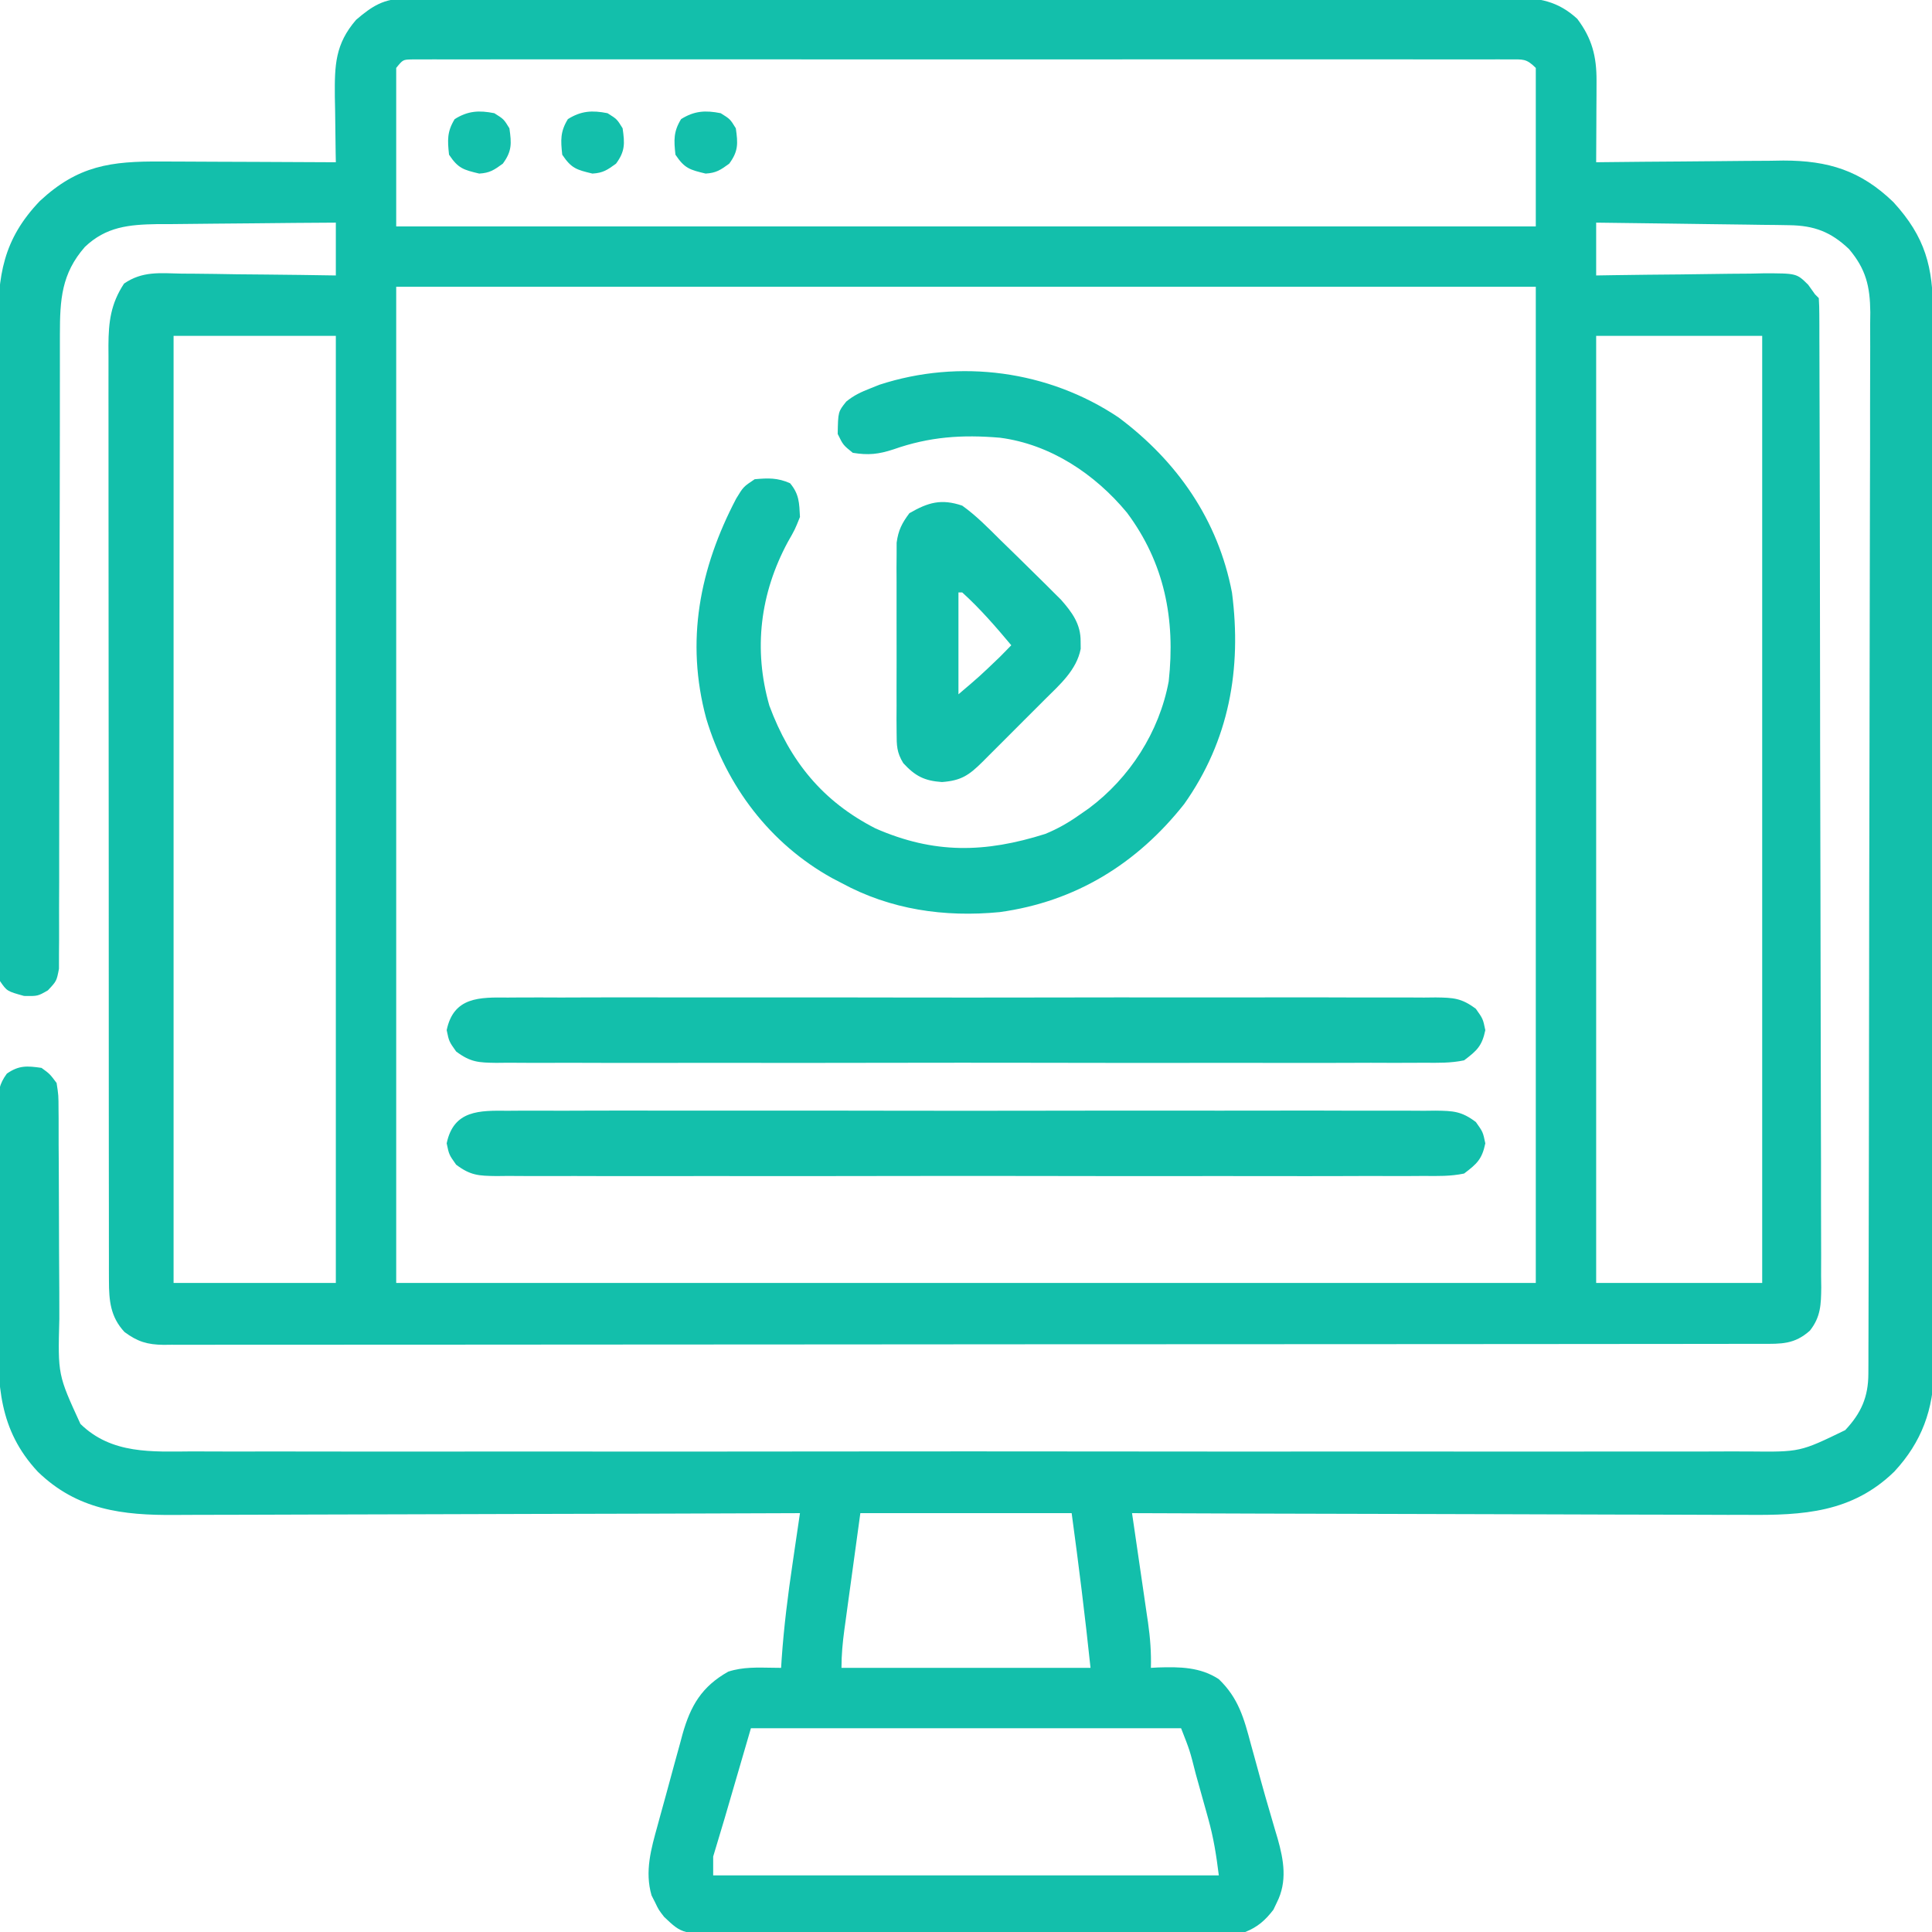
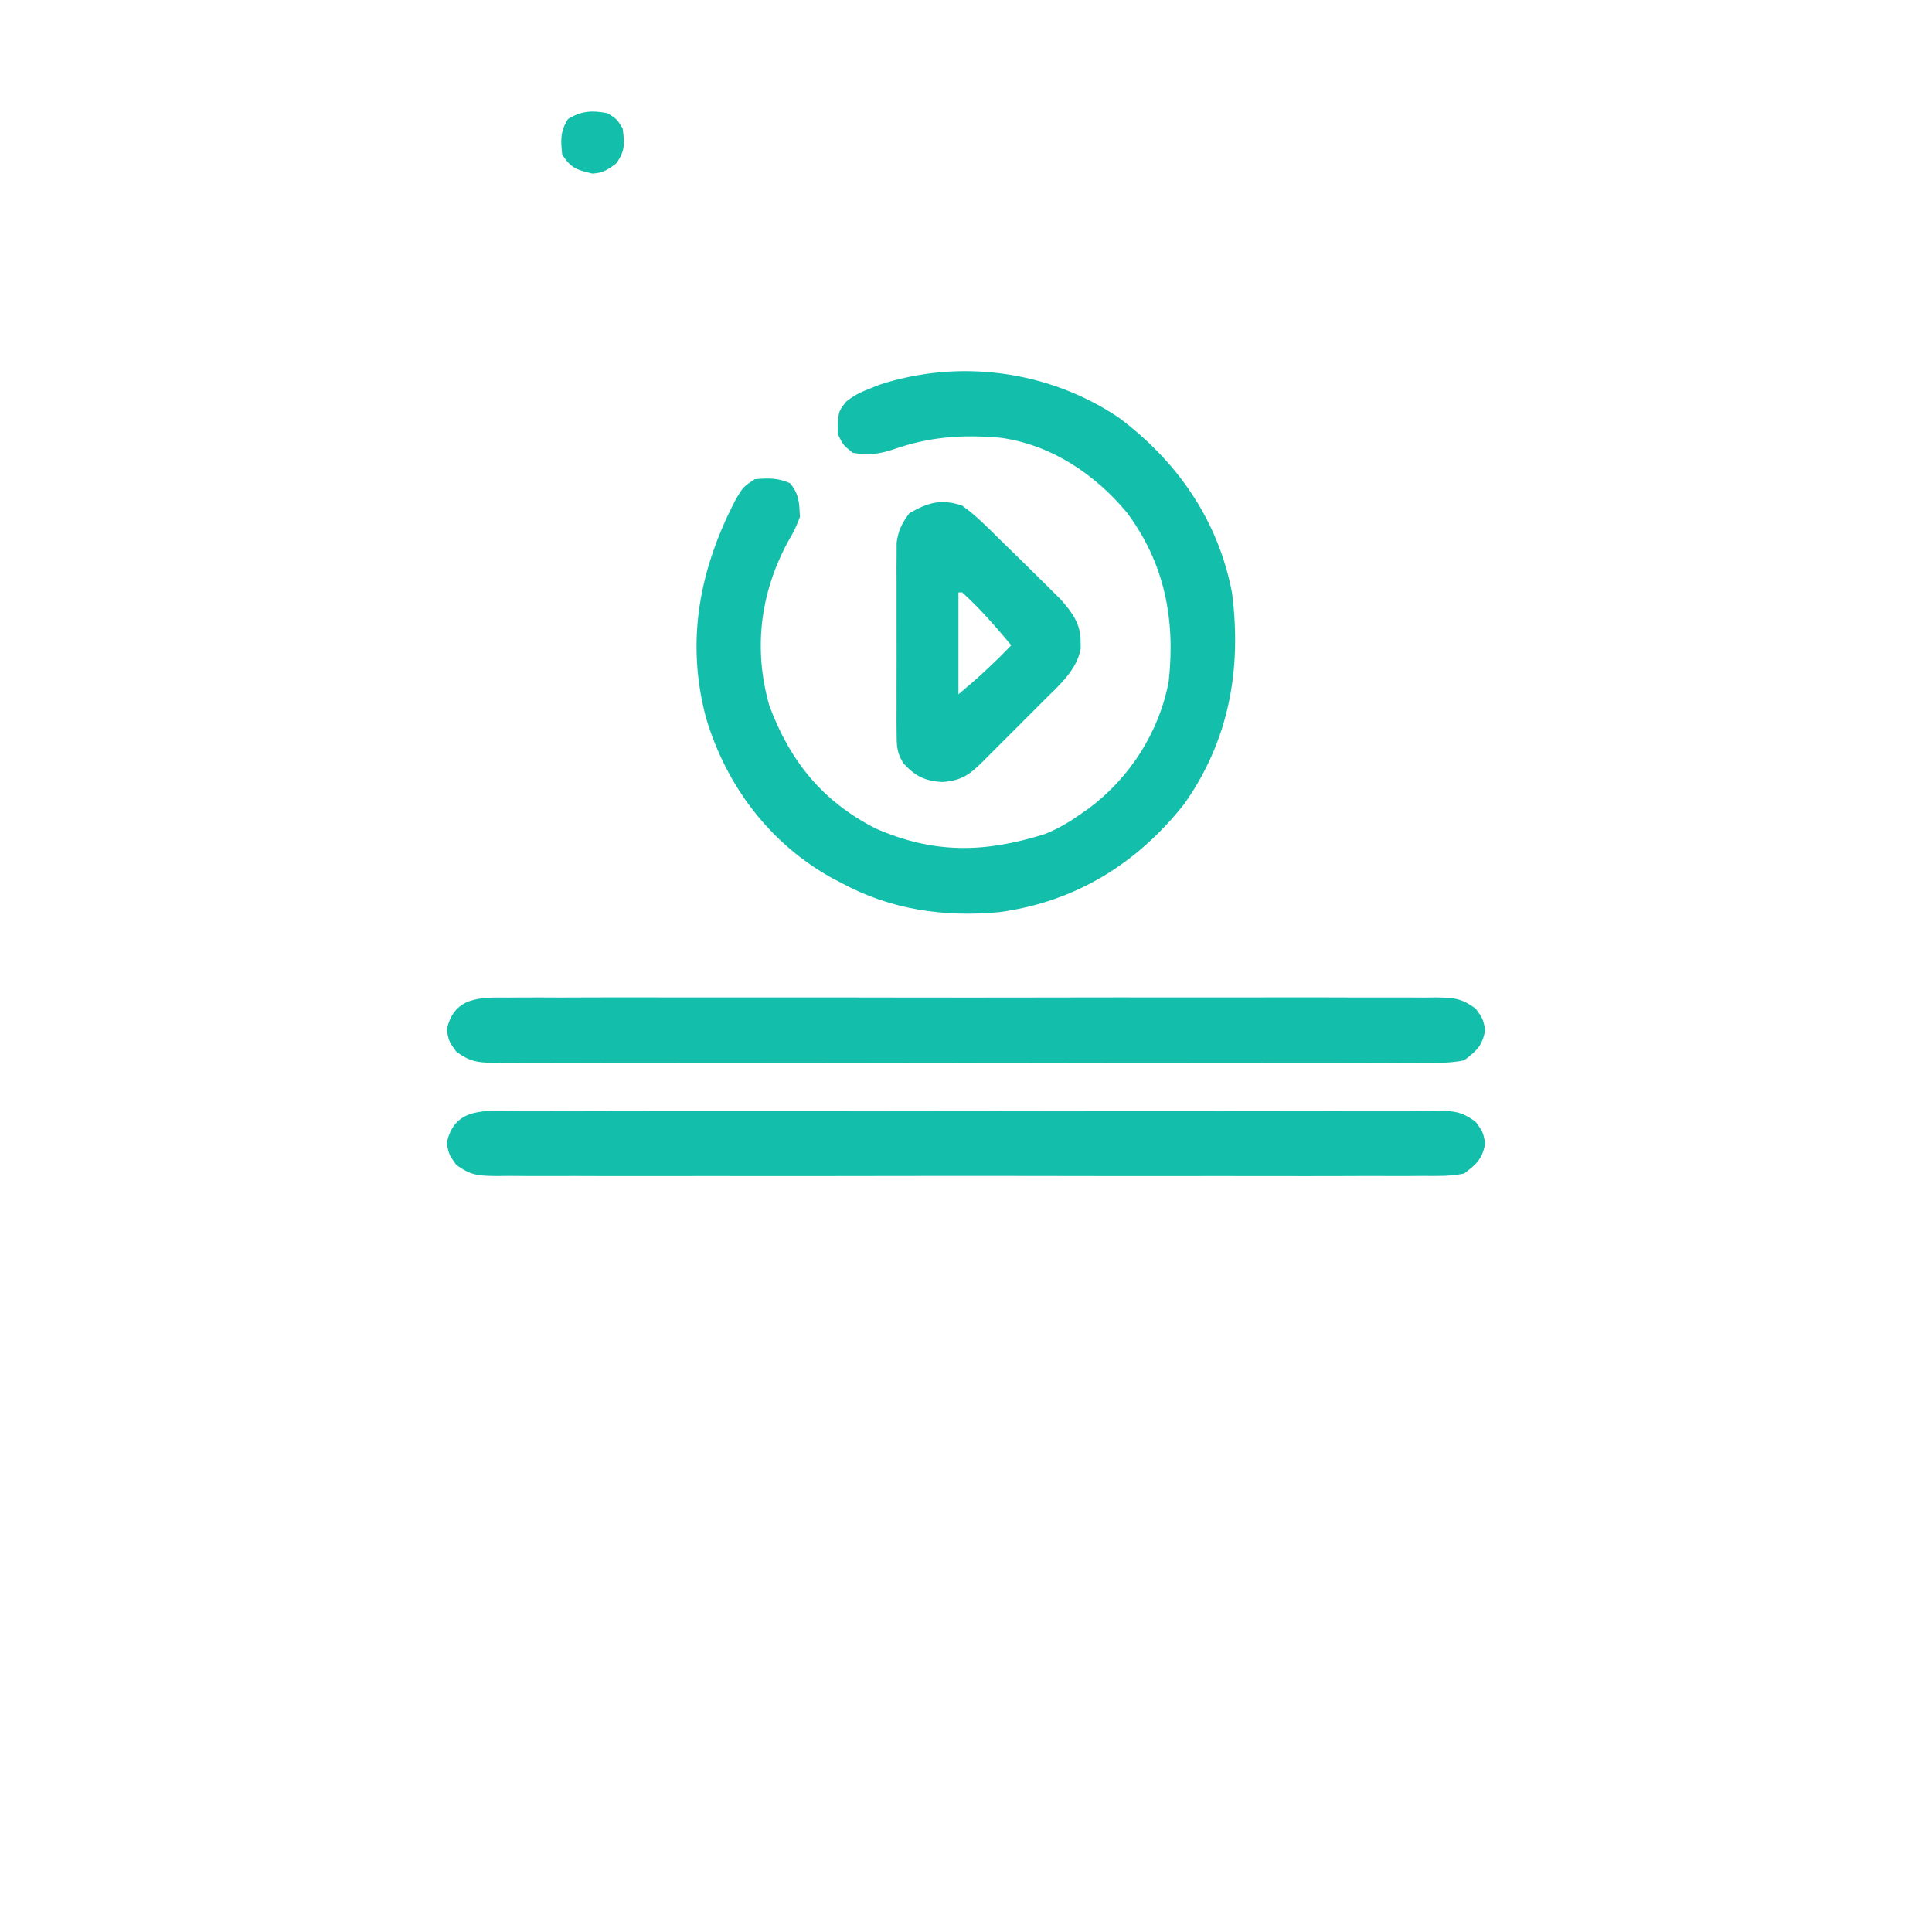
<svg xmlns="http://www.w3.org/2000/svg" width="512" height="512">
-   <path d="M0 0 C1.617 -0.014 1.617 -0.014 3.266 -0.027 C4.445 -0.022 5.623 -0.017 6.837 -0.011 C8.094 -0.017 9.35 -0.023 10.644 -0.03 C14.129 -0.046 17.614 -0.044 21.099 -0.038 C24.859 -0.036 28.618 -0.05 32.378 -0.062 C39.742 -0.084 47.107 -0.088 54.472 -0.086 C60.459 -0.085 66.445 -0.089 72.432 -0.096 C74.156 -0.098 75.88 -0.1 77.604 -0.103 C78.462 -0.104 79.32 -0.105 80.205 -0.106 C96.437 -0.125 112.67 -0.124 128.903 -0.117 C143.751 -0.111 158.599 -0.132 173.446 -0.165 C188.693 -0.199 203.939 -0.214 219.185 -0.209 C227.745 -0.207 236.304 -0.212 244.864 -0.237 C252.151 -0.258 259.439 -0.262 266.727 -0.243 C270.444 -0.234 274.161 -0.233 277.879 -0.253 C281.912 -0.275 285.943 -0.259 289.976 -0.238 C291.733 -0.257 291.733 -0.257 293.526 -0.276 C300.371 -0.202 305.439 0.621 310.597 5.383 C314.513 10.588 315.724 15.385 315.695 21.801 C315.691 23.055 315.688 24.308 315.685 25.6 C315.676 26.91 315.668 28.221 315.659 29.571 C315.654 30.906 315.65 32.241 315.646 33.576 C315.634 36.845 315.618 40.114 315.597 43.383 C316.688 43.37 316.688 43.37 317.801 43.356 C324.699 43.276 331.597 43.215 338.496 43.176 C342.042 43.155 345.587 43.127 349.132 43.081 C353.221 43.029 357.309 43.01 361.398 42.992 C362.653 42.972 363.909 42.951 365.203 42.93 C377.137 42.927 385.734 45.601 394.366 53.946 C402.836 63.201 404.898 71.123 404.864 83.464 C404.869 84.692 404.873 85.919 404.878 87.183 C404.889 90.582 404.89 93.981 404.888 97.38 C404.887 101.049 404.898 104.718 404.908 108.387 C404.924 115.572 404.93 122.758 404.931 129.943 C404.932 135.785 404.936 141.628 404.942 147.47 C404.96 164.04 404.969 180.611 404.968 197.181 C404.968 198.521 404.968 198.521 404.968 199.888 C404.967 200.782 404.967 201.676 404.967 202.597 C404.967 217.085 404.986 231.572 405.014 246.06 C405.043 260.942 405.056 275.825 405.055 290.707 C405.054 299.06 405.059 307.413 405.081 315.765 C405.099 322.878 405.104 329.99 405.09 337.102 C405.083 340.729 405.083 344.355 405.101 347.982 C405.119 351.919 405.107 355.856 405.091 359.794 C405.102 360.932 405.112 362.07 405.123 363.242 C405.031 373.857 401.871 382.555 394.597 390.383 C383.405 401.263 370.415 401.969 355.619 401.837 C353.834 401.836 352.049 401.837 350.264 401.839 C345.453 401.84 340.642 401.817 335.831 401.789 C330.79 401.764 325.749 401.761 320.709 401.757 C311.178 401.744 301.649 401.711 292.118 401.671 C281.262 401.626 270.406 401.604 259.55 401.584 C237.232 401.543 214.915 401.472 192.597 401.383 C192.748 402.412 192.9 403.441 193.056 404.501 C193.619 408.336 194.177 412.171 194.733 416.007 C194.974 417.664 195.217 419.321 195.461 420.977 C195.812 423.364 196.158 425.753 196.503 428.141 C196.613 428.876 196.722 429.61 196.835 430.367 C197.412 434.407 197.709 438.303 197.597 442.383 C198.226 442.348 198.855 442.314 199.503 442.278 C205.219 442.097 210.685 442.149 215.597 445.383 C220.81 450.394 222.269 455.757 224.097 462.633 C224.39 463.692 224.684 464.751 224.986 465.842 C225.581 467.994 226.17 470.147 226.754 472.303 C227.524 475.117 228.329 477.917 229.156 480.715 C229.615 482.292 230.075 483.869 230.534 485.446 C230.746 486.152 230.957 486.858 231.175 487.585 C232.823 493.383 233.786 499.022 230.972 504.571 C230.519 505.52 230.519 505.52 230.058 506.489 C227.89 509.3 225.88 511.074 222.597 512.383 C217.882 512.991 213.171 512.93 208.425 512.901 C206.976 512.906 205.527 512.913 204.077 512.922 C200.152 512.94 196.226 512.933 192.301 512.92 C188.188 512.91 184.074 512.92 179.961 512.926 C173.055 512.933 166.148 512.924 159.241 512.905 C151.263 512.883 143.284 512.89 135.306 512.912 C128.448 512.93 121.591 512.933 114.734 512.922 C110.642 512.916 106.549 512.915 102.457 512.928 C98.609 512.94 94.761 512.932 90.913 512.909 C89.503 512.903 88.093 512.905 86.683 512.914 C73.467 512.989 73.467 512.989 68.597 508.383 C67.136 506.489 67.136 506.489 66.222 504.571 C65.746 503.633 65.746 503.633 65.261 502.676 C63.421 496.322 65.151 490.316 66.863 484.16 C67.215 482.865 67.215 482.865 67.574 481.543 C68.07 479.726 68.571 477.91 69.077 476.095 C69.844 473.329 70.591 470.559 71.335 467.787 C71.822 466.016 72.31 464.244 72.8 462.473 C73.02 461.651 73.24 460.829 73.467 459.982 C75.606 452.417 78.552 447.346 85.597 443.383 C89.519 442.114 93.308 442.3 97.389 442.354 C98.482 442.368 98.482 442.368 99.597 442.383 C99.645 441.617 99.693 440.85 99.743 440.06 C100.336 431.496 101.397 423.06 102.659 414.571 C102.846 413.294 103.032 412.017 103.224 410.701 C103.678 407.595 104.135 404.489 104.597 401.383 C103.675 401.387 102.753 401.39 101.804 401.394 C79.343 401.483 56.882 401.549 34.42 401.59 C23.558 401.611 12.696 401.639 1.834 401.685 C-7.637 401.725 -17.108 401.751 -26.579 401.759 C-31.591 401.765 -36.602 401.777 -41.614 401.806 C-46.338 401.833 -51.063 401.842 -55.787 401.836 C-57.514 401.837 -59.241 401.844 -60.968 401.86 C-74.937 401.979 -86.956 400.539 -97.403 390.383 C-107.767 379.231 -108.007 367.382 -107.934 352.953 C-107.937 351.072 -107.941 349.19 -107.946 347.308 C-107.952 343.383 -107.943 339.458 -107.925 335.533 C-107.902 330.502 -107.915 325.472 -107.939 320.441 C-107.953 316.564 -107.949 312.686 -107.938 308.809 C-107.936 306.953 -107.939 305.098 -107.948 303.242 C-107.958 300.655 -107.943 298.069 -107.921 295.481 C-107.929 294.717 -107.937 293.952 -107.945 293.164 C-107.89 289.707 -107.658 287.731 -105.589 284.908 C-102.383 282.671 -100.216 282.838 -96.403 283.383 C-94.216 284.966 -94.216 284.966 -92.403 287.383 C-91.898 290.644 -91.898 290.644 -91.889 294.563 C-91.882 295.279 -91.875 295.995 -91.867 296.733 C-91.848 299.098 -91.856 301.463 -91.864 303.828 C-91.854 305.48 -91.842 307.132 -91.828 308.784 C-91.796 313.137 -91.785 317.489 -91.781 321.842 C-91.773 328.787 -91.737 335.732 -91.689 342.676 C-91.677 345.09 -91.677 347.504 -91.68 349.918 C-92.071 364.716 -92.071 364.716 -86.087 377.738 C-77.803 385.83 -67.092 385.091 -56.336 385.018 C-54.495 385.024 -52.654 385.032 -50.812 385.042 C-45.769 385.062 -40.726 385.052 -35.683 385.037 C-30.238 385.025 -24.792 385.043 -19.347 385.057 C-8.686 385.079 1.974 385.074 12.635 385.06 C21.3 385.048 29.965 385.047 38.63 385.052 C40.48 385.053 40.48 385.053 42.368 385.055 C44.874 385.056 47.38 385.058 49.886 385.059 C72.711 385.073 95.536 385.059 118.362 385.033 C139.188 385.009 160.014 385.011 180.84 385.035 C204.251 385.062 227.663 385.072 251.074 385.057 C253.571 385.055 256.068 385.054 258.564 385.052 C260.407 385.051 260.407 385.051 262.287 385.05 C270.941 385.046 279.594 385.053 288.248 385.065 C298.795 385.079 309.342 385.075 319.889 385.048 C325.269 385.035 330.65 385.03 336.03 385.046 C340.957 385.061 345.884 385.053 350.812 385.027 C352.592 385.021 354.373 385.024 356.153 385.036 C369.646 385.182 369.646 385.182 381.597 379.383 C385.839 374.872 387.718 370.584 387.734 364.429 C387.739 363.401 387.744 362.372 387.749 361.312 C387.75 360.178 387.75 359.045 387.751 357.877 C387.755 356.675 387.76 355.474 387.764 354.236 C387.775 350.894 387.782 347.553 387.786 344.212 C387.792 340.611 387.804 337.009 387.815 333.408 C387.839 324.708 387.854 316.007 387.867 307.307 C387.87 304.85 387.874 302.392 387.878 299.935 C387.904 284.677 387.926 269.419 387.938 254.162 C387.941 250.627 387.944 247.093 387.947 243.559 C387.948 242.241 387.948 242.241 387.949 240.897 C387.962 226.666 387.995 212.436 388.037 198.205 C388.079 183.596 388.103 168.988 388.108 154.379 C388.111 146.176 388.123 137.973 388.156 129.77 C388.184 122.784 388.195 115.798 388.184 108.812 C388.179 105.249 388.182 101.686 388.206 98.122 C388.233 94.256 388.221 90.391 388.205 86.524 C388.219 85.402 388.233 84.279 388.247 83.123 C388.177 76.256 387.085 71.685 382.597 66.383 C377.8 61.826 373.369 60.152 366.797 60.064 C365.656 60.044 364.515 60.025 363.34 60.004 C361.508 59.987 361.508 59.987 359.64 59.969 C358.382 59.95 357.124 59.93 355.828 59.91 C352.495 59.861 349.163 59.819 345.831 59.782 C342.425 59.742 339.02 59.691 335.615 59.641 C328.942 59.545 322.27 59.461 315.597 59.383 C315.597 64.003 315.597 68.623 315.597 73.383 C317.176 73.357 318.756 73.331 320.383 73.304 C326.244 73.213 332.105 73.156 337.966 73.108 C340.503 73.083 343.039 73.049 345.576 73.006 C349.222 72.945 352.868 72.917 356.515 72.895 C357.648 72.869 358.782 72.843 359.95 72.817 C368.723 72.814 368.723 72.814 371.79 75.851 C372.684 77.104 372.684 77.104 373.597 78.383 C373.927 78.713 374.257 79.043 374.597 79.383 C374.698 80.821 374.73 82.264 374.734 83.706 C374.742 85.114 374.742 85.114 374.749 86.551 C374.75 87.595 374.75 88.638 374.751 89.713 C374.755 90.812 374.76 91.912 374.764 93.044 C374.778 96.758 374.784 100.472 374.79 104.187 C374.798 106.837 374.806 109.488 374.815 112.138 C374.839 120.115 374.854 128.093 374.867 136.07 C374.87 138.323 374.874 140.575 374.878 142.827 C374.904 156.807 374.926 170.786 374.938 184.765 C374.941 188.005 374.944 191.245 374.947 194.485 C374.948 195.291 374.949 196.096 374.949 196.926 C374.962 209.971 374.995 223.016 375.037 236.062 C375.079 249.448 375.103 262.834 375.108 276.22 C375.111 283.739 375.123 291.258 375.156 298.776 C375.184 305.18 375.195 311.584 375.184 317.987 C375.179 321.255 375.184 324.522 375.206 327.79 C375.229 331.333 375.221 334.875 375.205 338.418 C375.219 339.45 375.233 340.483 375.247 341.547 C375.197 346.075 375.119 349.365 372.246 353.006 C368.156 356.676 364.653 356.528 359.433 356.515 C358.695 356.517 357.956 356.519 357.196 356.521 C354.703 356.526 352.21 356.525 349.718 356.524 C347.92 356.526 346.123 356.529 344.325 356.533 C339.371 356.541 334.416 356.542 329.461 356.543 C324.124 356.545 318.786 356.553 313.449 356.559 C301.771 356.573 290.094 356.579 278.416 356.583 C271.129 356.586 263.843 356.59 256.556 356.595 C236.393 356.607 216.23 356.617 196.068 356.621 C194.131 356.621 194.131 356.621 192.155 356.621 C190.214 356.622 190.214 356.622 188.234 356.622 C185.611 356.622 182.989 356.623 180.366 356.623 C178.415 356.624 178.415 356.624 176.424 356.624 C155.334 356.628 134.243 356.645 113.153 356.669 C91.517 356.692 69.88 356.705 48.244 356.706 C36.089 356.707 23.934 356.713 11.779 356.731 C1.432 356.746 -8.916 356.751 -19.264 356.743 C-24.547 356.739 -29.829 356.74 -35.112 356.754 C-39.944 356.767 -44.776 356.766 -49.608 356.754 C-51.36 356.752 -53.112 356.755 -54.863 356.763 C-57.238 356.774 -59.612 356.767 -61.987 356.755 C-63.015 356.766 -63.015 356.766 -64.064 356.778 C-68.347 356.731 -70.966 355.936 -74.403 353.383 C-78.153 349.365 -78.527 345.054 -78.532 339.724 C-78.535 338.812 -78.538 337.9 -78.541 336.961 C-78.54 335.968 -78.538 334.975 -78.537 333.952 C-78.539 332.89 -78.541 331.828 -78.544 330.734 C-78.55 327.171 -78.549 323.607 -78.548 320.044 C-78.551 317.491 -78.555 314.938 -78.558 312.386 C-78.566 306.169 -78.57 299.952 -78.57 293.735 C-78.571 288.681 -78.573 283.628 -78.576 278.575 C-78.585 264.247 -78.589 249.919 -78.588 235.592 C-78.588 234.819 -78.588 234.047 -78.588 233.252 C-78.588 232.478 -78.588 231.705 -78.588 230.909 C-78.588 218.374 -78.597 205.84 -78.611 193.306 C-78.626 180.435 -78.633 167.564 -78.632 154.693 C-78.632 147.467 -78.634 140.241 -78.645 133.016 C-78.655 126.222 -78.655 119.428 -78.648 112.635 C-78.647 110.139 -78.649 107.644 -78.655 105.149 C-78.663 101.746 -78.658 98.344 -78.65 94.942 C-78.655 93.951 -78.661 92.96 -78.666 91.939 C-78.634 85.672 -78.057 80.899 -74.533 75.539 C-69.683 72.198 -65.071 72.764 -59.321 72.895 C-58.152 72.902 -56.982 72.909 -55.778 72.916 C-52.048 72.944 -48.32 73.007 -44.591 73.071 C-42.06 73.096 -39.529 73.119 -36.999 73.139 C-30.8 73.194 -24.602 73.28 -18.403 73.383 C-18.403 68.763 -18.403 64.143 -18.403 59.383 C-25.697 59.424 -32.991 59.481 -40.284 59.567 C-43.672 59.606 -47.059 59.639 -50.446 59.654 C-54.349 59.676 -58.251 59.722 -62.153 59.774 C-63.961 59.776 -63.961 59.776 -65.806 59.777 C-73.227 59.906 -79.296 60.459 -84.917 65.83 C-91.116 72.905 -91.528 79.806 -91.528 88.994 C-91.529 89.728 -91.53 90.462 -91.532 91.218 C-91.536 93.661 -91.532 96.103 -91.529 98.546 C-91.53 100.304 -91.532 102.062 -91.535 103.82 C-91.539 107.597 -91.541 111.374 -91.541 115.151 C-91.542 121.122 -91.555 127.092 -91.571 133.063 C-91.573 134.072 -91.576 135.08 -91.579 136.119 C-91.584 138.181 -91.589 140.242 -91.594 142.304 C-91.629 156.199 -91.656 170.094 -91.654 183.989 C-91.652 193.371 -91.668 202.753 -91.704 212.135 C-91.723 217.098 -91.732 222.061 -91.72 227.024 C-91.708 231.687 -91.72 236.35 -91.749 241.013 C-91.756 242.725 -91.754 244.438 -91.743 246.15 C-91.729 248.486 -91.746 250.819 -91.771 253.154 C-91.772 254.461 -91.773 255.768 -91.775 257.115 C-92.403 260.383 -92.403 260.383 -94.716 262.839 C-97.403 264.383 -97.403 264.383 -101.028 264.321 C-105.559 263.062 -105.559 263.062 -107.403 260.383 C-107.7 257.813 -107.812 255.485 -107.791 252.914 C-107.796 252.147 -107.801 251.38 -107.807 250.589 C-107.821 248.01 -107.814 245.431 -107.807 242.852 C-107.813 241.005 -107.82 239.159 -107.828 237.313 C-107.846 232.29 -107.845 227.267 -107.839 222.244 C-107.836 218.049 -107.842 213.855 -107.848 209.66 C-107.862 199.759 -107.86 189.858 -107.849 179.957 C-107.838 169.752 -107.852 159.547 -107.878 149.343 C-107.901 140.578 -107.907 131.814 -107.901 123.049 C-107.898 117.816 -107.9 112.584 -107.918 107.351 C-107.933 102.423 -107.929 97.496 -107.91 92.569 C-107.907 90.766 -107.91 88.962 -107.92 87.159 C-107.994 73.46 -106.621 63.867 -96.837 53.649 C-86.731 44.241 -78.026 43.079 -64.594 43.188 C-63.259 43.192 -61.924 43.194 -60.589 43.196 C-57.095 43.204 -53.602 43.224 -50.109 43.246 C-46.536 43.266 -42.962 43.275 -39.389 43.285 C-32.394 43.307 -25.398 43.341 -18.403 43.383 C-18.419 42.572 -18.434 41.76 -18.451 40.924 C-18.513 37.223 -18.552 33.522 -18.591 29.821 C-18.616 28.544 -18.641 27.267 -18.667 25.951 C-18.731 17.655 -18.599 12.083 -13.028 5.633 C-8.765 1.979 -5.692 0.01 0 0 Z M-2.403 18.383 C-2.403 32.243 -2.403 46.103 -2.403 60.383 C97.257 60.383 196.917 60.383 299.597 60.383 C299.597 46.523 299.597 32.663 299.597 18.383 C297.064 15.85 296.211 16.133 292.702 16.131 C291.662 16.126 290.621 16.121 289.549 16.116 C288.396 16.12 287.244 16.125 286.057 16.129 C284.231 16.124 284.231 16.124 282.368 16.12 C278.979 16.113 275.59 16.115 272.2 16.122 C268.549 16.126 264.898 16.119 261.247 16.114 C254.091 16.105 246.934 16.107 239.777 16.113 C233.963 16.117 228.149 16.118 222.335 16.115 C221.509 16.115 220.682 16.115 219.831 16.115 C218.153 16.114 216.475 16.113 214.797 16.113 C199.045 16.107 183.293 16.113 167.541 16.124 C154.013 16.133 140.485 16.132 126.957 16.122 C111.263 16.112 95.57 16.107 79.876 16.114 C78.203 16.114 76.531 16.115 74.859 16.115 C74.036 16.116 73.213 16.116 72.366 16.116 C66.556 16.118 60.746 16.115 54.936 16.111 C47.859 16.105 40.783 16.106 33.706 16.117 C30.093 16.122 26.48 16.124 22.866 16.118 C18.957 16.111 15.047 16.119 11.137 16.129 C9.985 16.125 8.833 16.12 7.645 16.116 C6.605 16.121 5.564 16.126 4.491 16.131 C3.136 16.132 3.136 16.132 1.754 16.132 C-0.615 16.182 -0.615 16.182 -2.403 18.383 Z M-2.403 76.383 C-2.403 163.503 -2.403 250.623 -2.403 340.383 C97.257 340.383 196.917 340.383 299.597 340.383 C299.597 253.263 299.597 166.143 299.597 76.383 C199.937 76.383 100.277 76.383 -2.403 76.383 Z M-61.403 89.383 C-61.403 172.213 -61.403 255.043 -61.403 340.383 C-47.213 340.383 -33.023 340.383 -18.403 340.383 C-18.403 257.553 -18.403 174.723 -18.403 89.383 C-32.593 89.383 -46.783 89.383 -61.403 89.383 Z M315.597 89.383 C315.597 172.213 315.597 255.043 315.597 340.383 C330.117 340.383 344.637 340.383 359.597 340.383 C359.597 257.553 359.597 174.723 359.597 89.383 C345.077 89.383 330.557 89.383 315.597 89.383 Z M120.597 401.383 C119.772 407.406 118.947 413.428 118.097 419.633 C117.705 422.476 117.705 422.476 117.306 425.376 C117.101 426.884 116.896 428.391 116.691 429.899 C116.583 430.677 116.475 431.456 116.364 432.258 C115.901 435.679 115.597 438.923 115.597 442.383 C137.377 442.383 159.157 442.383 181.597 442.383 C180.156 428.691 178.457 415.025 176.597 401.383 C158.117 401.383 139.637 401.383 120.597 401.383 Z M91.597 458.383 C89.287 466.303 86.977 474.223 84.597 482.383 C83.607 485.683 82.617 488.983 81.597 492.383 C81.597 494.033 81.597 495.683 81.597 497.383 C125.817 497.383 170.037 497.383 215.597 497.383 C214.92 491.967 214.221 487.479 212.784 482.328 C212.611 481.701 212.437 481.073 212.258 480.427 C211.894 479.117 211.528 477.808 211.158 476.499 C210.593 474.493 210.036 472.485 209.48 470.477 C207.918 464.29 207.918 464.29 205.597 458.383 C167.977 458.383 130.357 458.383 91.597 458.383 Z " fill="#13BFAB" transform="translate(107.403,-0.383)" />
  <path d="M0 0 C15.564 11.613 26.406 27.219 30.066 46.445 C32.677 66.65 29.315 85.605 17.402 102.445 C4.921 118.24 -11.375 128.331 -31.512 131.094 C-46.131 132.505 -60.451 130.449 -73.426 123.375 C-74.667 122.729 -74.667 122.729 -75.934 122.07 C-92.366 112.953 -103.896 97.716 -109.265 79.795 C-114.817 59.251 -111.025 40.027 -101.328 21.508 C-99.426 18.375 -99.426 18.375 -96.426 16.375 C-92.876 16.052 -90.329 15.971 -87.051 17.438 C-84.63 20.324 -84.617 22.648 -84.426 26.375 C-85.754 29.699 -85.754 29.699 -87.676 33.062 C-94.969 46.637 -96.825 61.399 -92.535 76.395 C-87.057 91.113 -78.445 101.745 -64.398 108.922 C-48.862 115.72 -35.399 115.424 -19.426 110.375 C-16.138 109.026 -13.327 107.42 -10.426 105.375 C-9.596 104.799 -8.765 104.223 -7.91 103.629 C2.953 95.547 10.794 83.375 13.293 69.941 C15.093 53.518 12.209 38.605 2.23 25.234 C-6.229 15.012 -18.055 7.11 -31.426 5.375 C-41.455 4.523 -50.086 5.1 -59.648 8.465 C-63.61 9.763 -66.302 10.05 -70.426 9.375 C-72.988 7.312 -72.988 7.312 -74.426 4.375 C-74.324 -1.505 -74.324 -1.505 -72.156 -4.207 C-70.128 -5.869 -68.242 -6.731 -65.801 -7.688 C-65.004 -8.008 -64.207 -8.329 -63.387 -8.66 C-42.121 -15.59 -18.579 -12.446 0 0 Z " fill="#13BFAB" transform="translate(296.426,110.625)" />
  <path d="M0 0 C1.618 -0.012 1.618 -0.012 3.269 -0.024 C6.891 -0.044 10.511 -0.028 14.133 -0.012 C16.726 -0.019 19.32 -0.028 21.913 -0.039 C28.23 -0.061 34.547 -0.056 40.864 -0.042 C45.998 -0.03 51.132 -0.029 56.266 -0.034 C56.996 -0.035 57.727 -0.036 58.48 -0.036 C59.964 -0.038 61.448 -0.04 62.932 -0.041 C76.85 -0.056 90.768 -0.039 104.685 -0.012 C116.628 0.01 128.571 0.006 140.514 -0.017 C154.382 -0.044 168.25 -0.054 182.118 -0.039 C183.597 -0.037 185.075 -0.036 186.554 -0.034 C187.282 -0.033 188.009 -0.033 188.759 -0.032 C193.887 -0.028 199.015 -0.035 204.142 -0.047 C211.044 -0.062 217.945 -0.051 224.846 -0.022 C227.382 -0.015 229.918 -0.017 232.454 -0.028 C235.91 -0.042 239.364 -0.025 242.82 0 C244.334 -0.017 244.334 -0.017 245.878 -0.034 C250.547 0.032 252.711 0.108 256.533 2.987 C258.41 5.635 258.41 5.635 259.035 8.635 C258.163 12.821 256.829 14.06 253.41 16.635 C249.883 17.377 246.413 17.31 242.82 17.27 C241.202 17.282 241.202 17.282 239.551 17.293 C235.929 17.313 232.309 17.298 228.687 17.282 C226.094 17.289 223.5 17.298 220.907 17.308 C214.589 17.331 208.273 17.326 201.956 17.311 C196.822 17.3 191.688 17.299 186.554 17.304 C185.824 17.305 185.093 17.306 184.34 17.306 C182.856 17.308 181.372 17.31 179.888 17.311 C165.97 17.325 152.052 17.309 138.134 17.282 C126.191 17.26 114.249 17.264 102.305 17.287 C88.437 17.314 74.57 17.324 60.702 17.309 C59.223 17.307 57.744 17.306 56.266 17.304 C55.538 17.303 54.811 17.302 54.061 17.302 C48.933 17.297 43.805 17.305 38.677 17.316 C31.776 17.332 24.875 17.321 17.974 17.292 C15.438 17.285 12.902 17.287 10.366 17.298 C6.91 17.312 3.456 17.295 0 17.27 C-1.009 17.281 -2.018 17.292 -3.058 17.304 C-7.727 17.238 -9.891 17.162 -13.713 14.283 C-15.59 11.635 -15.59 11.635 -16.215 8.635 C-14.372 -0.214 -7.496 -0.083 0 0 Z " fill="#13BFAB" transform="translate(134.59,294.365)" />
  <path d="M0 0 C1.618 -0.012 1.618 -0.012 3.269 -0.024 C6.891 -0.044 10.511 -0.028 14.133 -0.012 C16.726 -0.019 19.32 -0.028 21.913 -0.039 C28.23 -0.061 34.547 -0.056 40.864 -0.042 C45.998 -0.03 51.132 -0.029 56.266 -0.034 C56.996 -0.035 57.727 -0.036 58.48 -0.036 C59.964 -0.038 61.448 -0.04 62.932 -0.041 C76.85 -0.056 90.768 -0.039 104.685 -0.012 C116.628 0.01 128.571 0.006 140.514 -0.017 C154.382 -0.044 168.25 -0.054 182.118 -0.039 C183.597 -0.037 185.075 -0.036 186.554 -0.034 C187.282 -0.033 188.009 -0.033 188.759 -0.032 C193.887 -0.028 199.015 -0.035 204.142 -0.047 C211.044 -0.062 217.945 -0.051 224.846 -0.022 C227.382 -0.015 229.918 -0.017 232.454 -0.028 C235.91 -0.042 239.364 -0.025 242.82 0 C244.334 -0.017 244.334 -0.017 245.878 -0.034 C250.547 0.032 252.711 0.108 256.533 2.987 C258.41 5.635 258.41 5.635 259.035 8.635 C258.163 12.821 256.829 14.06 253.41 16.635 C249.883 17.377 246.413 17.31 242.82 17.27 C241.202 17.282 241.202 17.282 239.551 17.293 C235.929 17.313 232.309 17.298 228.687 17.282 C226.094 17.289 223.5 17.298 220.907 17.308 C214.589 17.331 208.273 17.326 201.956 17.311 C196.822 17.3 191.688 17.299 186.554 17.304 C185.824 17.305 185.093 17.306 184.34 17.306 C182.856 17.308 181.372 17.31 179.888 17.311 C165.97 17.325 152.052 17.309 138.134 17.282 C126.191 17.26 114.249 17.264 102.305 17.287 C88.437 17.314 74.57 17.324 60.702 17.309 C59.223 17.307 57.744 17.306 56.266 17.304 C55.538 17.303 54.811 17.302 54.061 17.302 C48.933 17.297 43.805 17.305 38.677 17.316 C31.776 17.332 24.875 17.321 17.974 17.292 C15.438 17.285 12.902 17.287 10.366 17.298 C6.91 17.312 3.456 17.295 0 17.27 C-1.009 17.281 -2.018 17.292 -3.058 17.304 C-7.727 17.238 -9.891 17.162 -13.713 14.283 C-15.59 11.635 -15.59 11.635 -16.215 8.635 C-14.372 -0.214 -7.496 -0.083 0 0 Z " fill="#13BFAB" transform="translate(134.59,264.365)" />
  <path d="M0 0 C3.681 2.626 6.802 5.821 10 9 C11.513 10.476 13.026 11.951 14.539 13.426 C16.173 15.032 17.806 16.64 19.438 18.25 C20.231 19.03 21.025 19.811 21.843 20.615 C22.595 21.366 23.347 22.117 24.121 22.891 C24.796 23.561 25.471 24.232 26.166 24.923 C29.129 28.279 31.43 31.419 31.375 36 C31.387 36.959 31.387 36.959 31.398 37.938 C30.307 43.59 25.826 47.468 21.906 51.359 C21.318 51.949 20.73 52.539 20.125 53.147 C18.886 54.386 17.646 55.623 16.403 56.858 C14.499 58.751 12.607 60.654 10.715 62.559 C9.508 63.764 8.301 64.968 7.094 66.172 C6.245 67.026 6.245 67.026 5.38 67.898 C1.782 71.453 -0.264 72.871 -5.375 73.25 C-10.039 72.928 -12.464 71.661 -15.616 68.253 C-17.372 65.394 -17.38 63.552 -17.388 60.209 C-17.398 59.044 -17.407 57.88 -17.417 56.68 C-17.411 55.425 -17.405 54.171 -17.398 52.879 C-17.401 51.587 -17.404 50.295 -17.407 48.964 C-17.412 46.231 -17.405 43.498 -17.391 40.765 C-17.374 37.27 -17.384 33.776 -17.402 30.281 C-17.415 26.939 -17.406 23.596 -17.398 20.254 C-17.405 19.002 -17.411 17.75 -17.417 16.459 C-17.407 15.291 -17.398 14.123 -17.388 12.92 C-17.386 11.895 -17.383 10.87 -17.381 9.814 C-16.934 6.512 -15.987 4.659 -14 2 C-8.995 -0.888 -5.52 -1.871 0 0 Z M-1 23 C-1 31.91 -1 40.82 -1 50 C4.642 45.199 4.642 45.199 9.938 40.125 C10.524 39.529 11.111 38.934 11.715 38.32 C12.139 37.885 12.563 37.449 13 37 C8.905 32.106 4.736 27.293 0 23 C-0.33 23 -0.66 23 -1 23 Z " fill="#13BFAB" transform="translate(255,134)" />
-   <path d="M0 0 C2.5 1.562 2.5 1.562 4 4 C4.574 8.021 4.69 10.064 2.25 13.375 C-0.056 15.041 -1.178 15.834 -4 16 C-8.176 14.998 -9.57 14.646 -12 11 C-12.419 7.163 -12.546 4.888 -10.5 1.562 C-6.979 -0.638 -4.046 -0.804 0 0 Z " fill="#13BFAB" transform="translate(191,30)" />
  <path d="M0 0 C2.5 1.562 2.5 1.562 4 4 C4.574 8.021 4.69 10.064 2.25 13.375 C-0.056 15.041 -1.178 15.834 -4 16 C-8.176 14.998 -9.57 14.646 -12 11 C-12.419 7.163 -12.546 4.888 -10.5 1.562 C-6.979 -0.638 -4.046 -0.804 0 0 Z " fill="#13BFAB" transform="translate(161,30)" />
-   <path d="M0 0 C2.5 1.562 2.5 1.562 4 4 C4.574 8.021 4.69 10.064 2.25 13.375 C-0.056 15.041 -1.178 15.834 -4 16 C-8.176 14.998 -9.57 14.646 -12 11 C-12.419 7.163 -12.546 4.888 -10.5 1.562 C-6.979 -0.638 -4.046 -0.804 0 0 Z " fill="#13BFAB" transform="translate(131,30)" />
</svg>